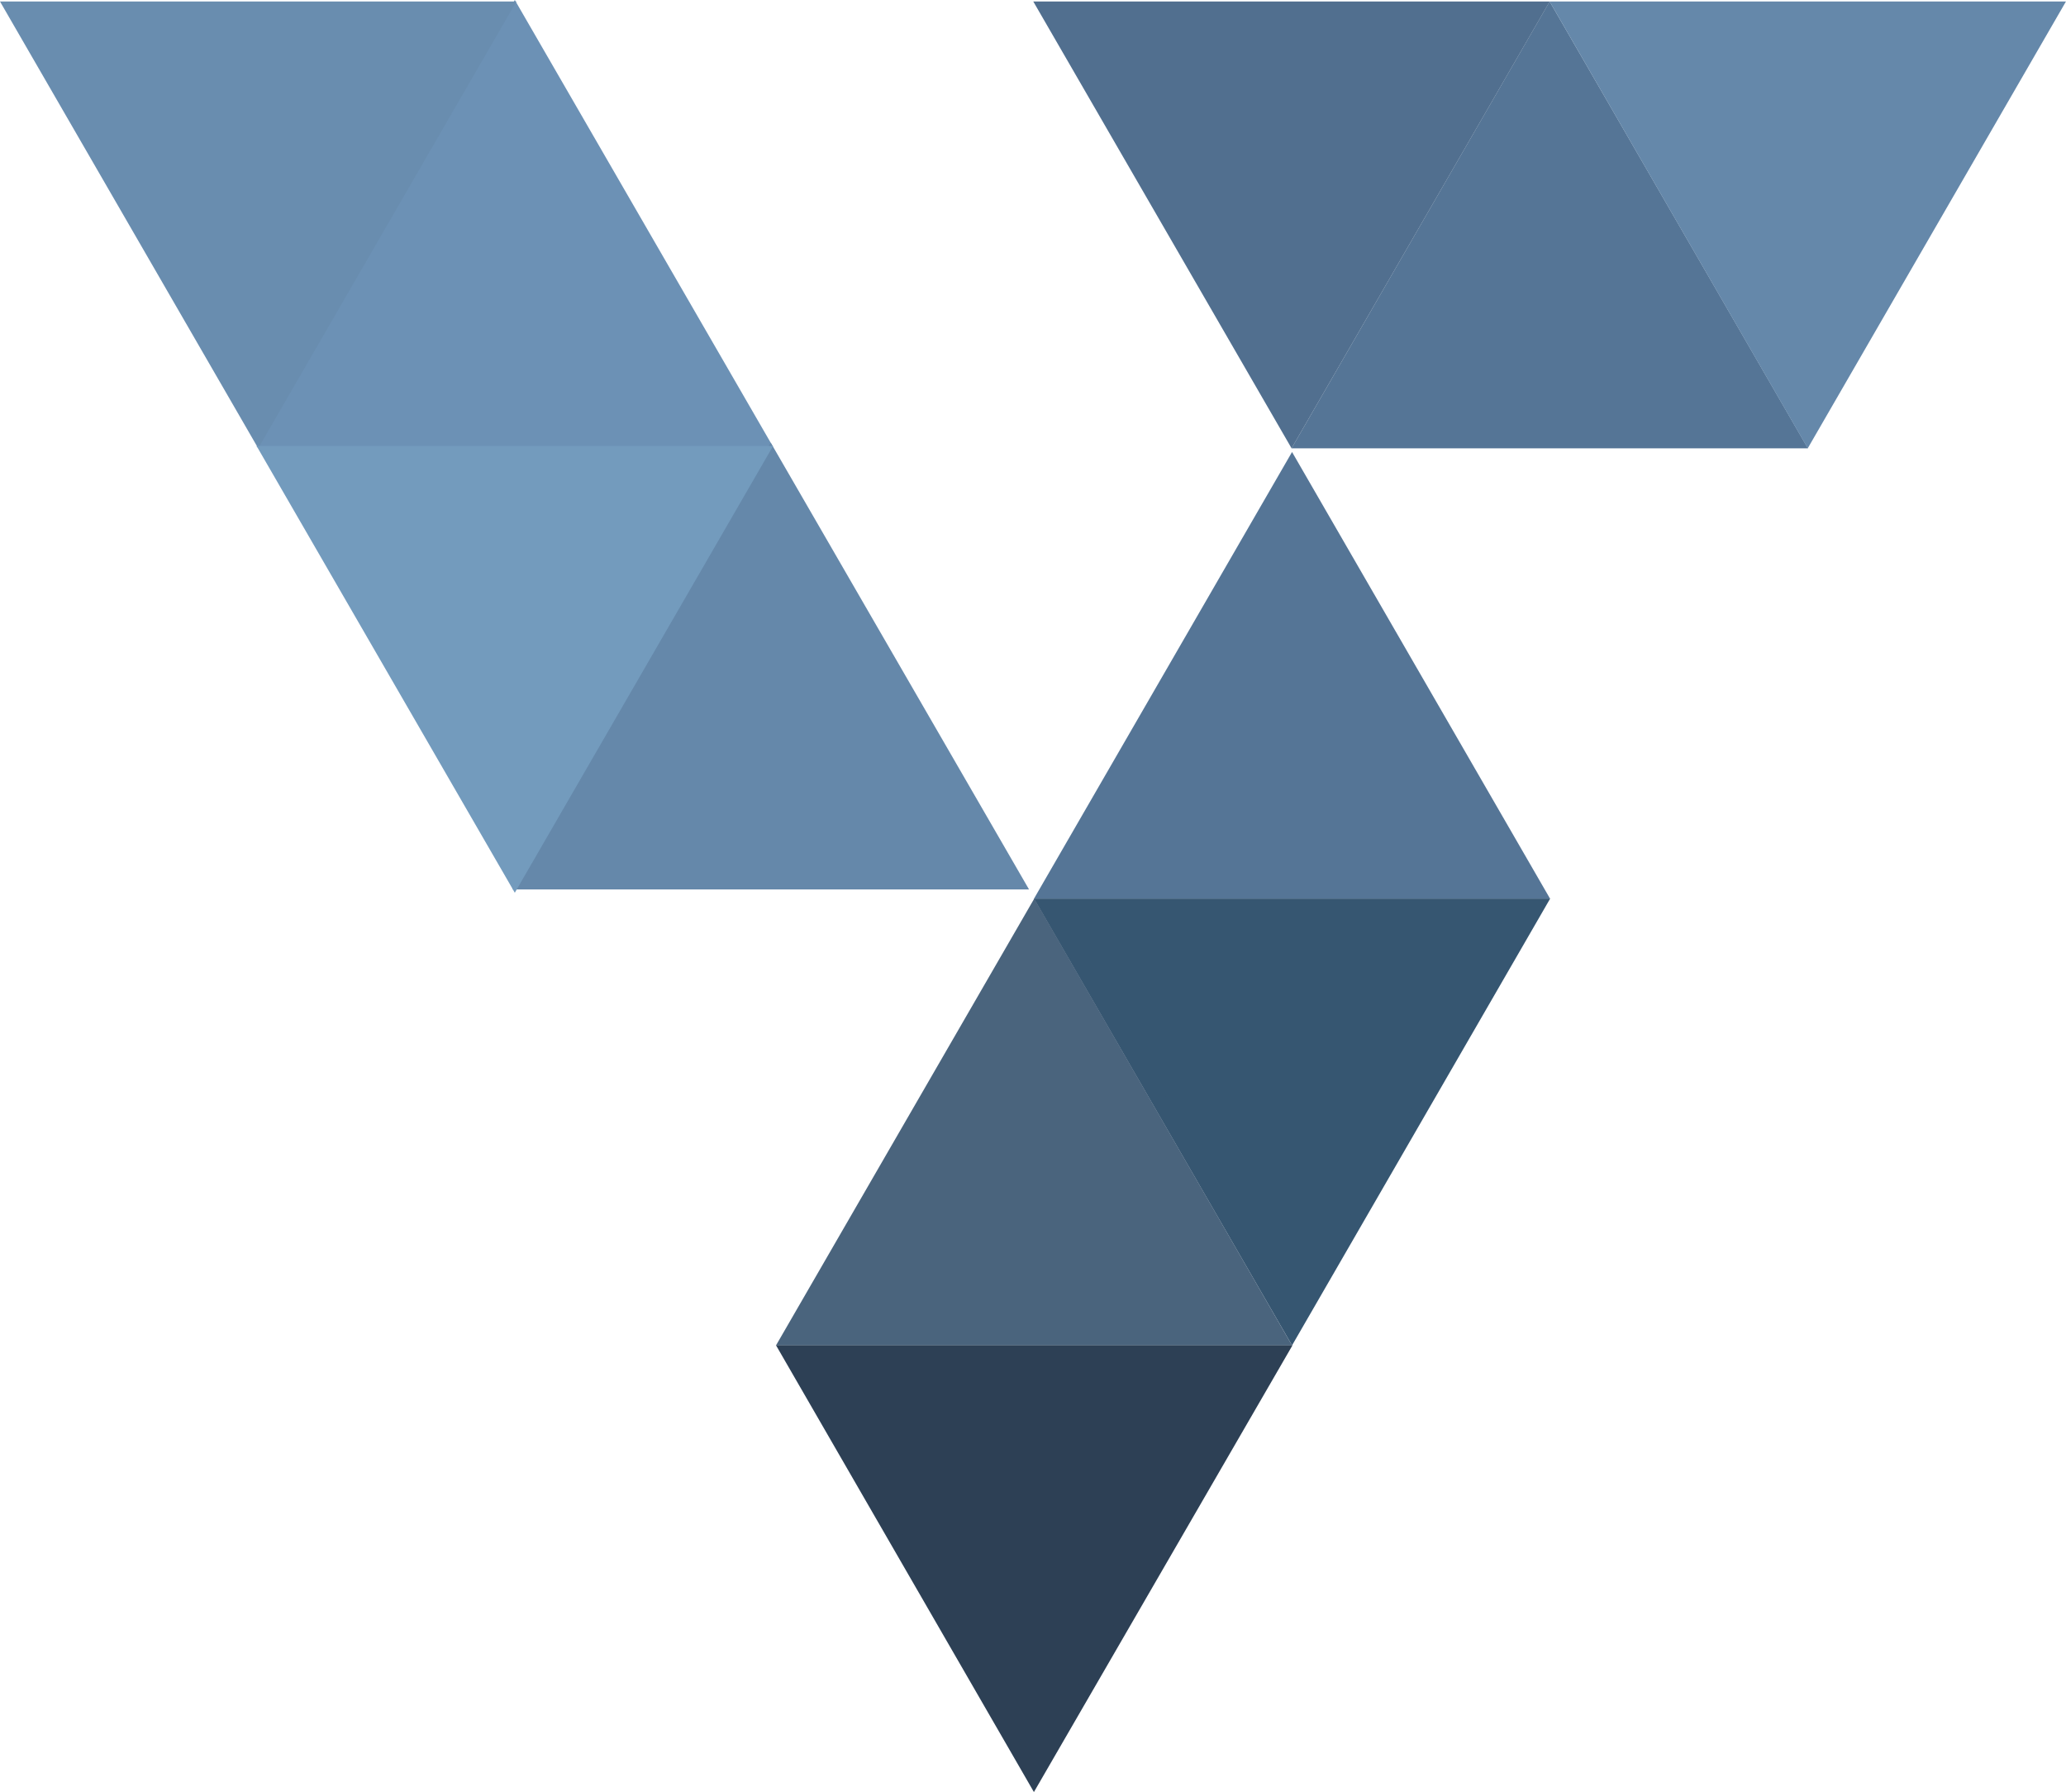
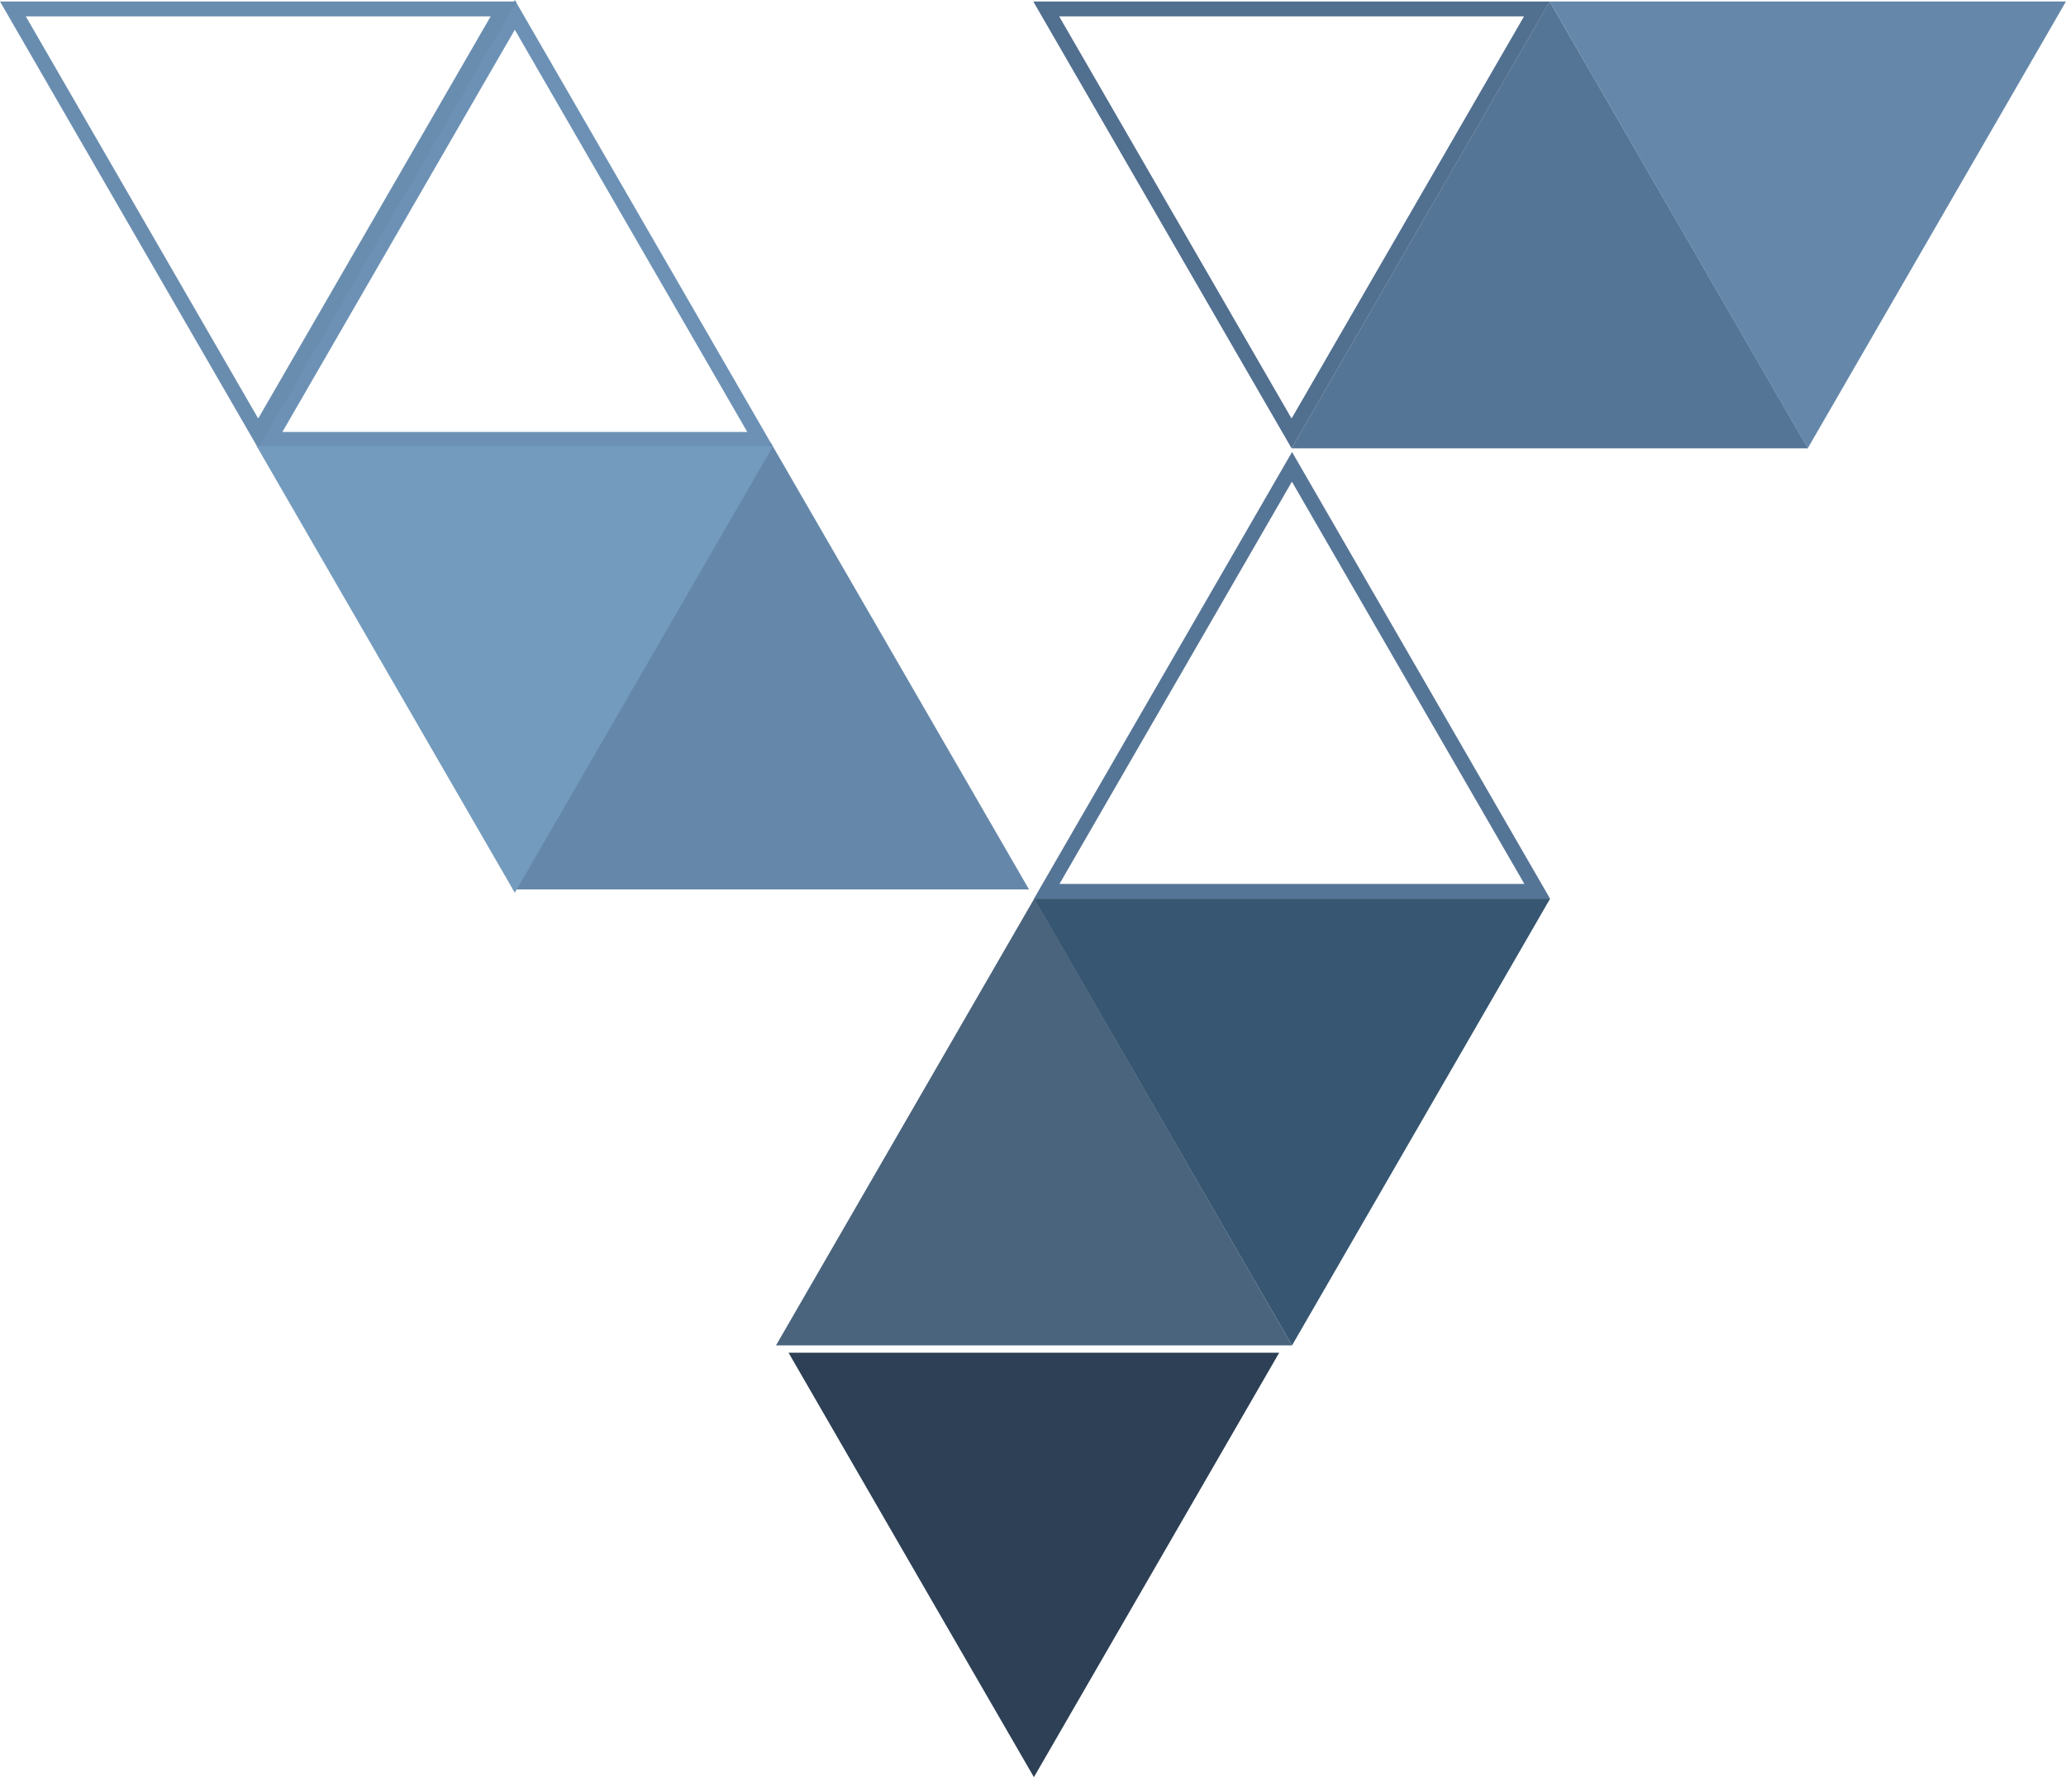
<svg xmlns="http://www.w3.org/2000/svg" id="Layer_1" data-name="Layer 1" viewBox="0 0 486.15 421.6">
  <defs>
    <style>.cls-1{fill:#6c91b5;}.cls-2{fill:#6588aa;}.cls-3{fill:#557596;}.cls-4{fill:#698daf;}.cls-5{fill:#739bbd;}.cls-6{fill:#516f8f;}.cls-7{fill:#365671;}.cls-8{fill:#4a647d;}.cls-9{fill:#2d4055;}</style>
  </defs>
-   <polygon class="cls-1" points="121.14 3.5 150 53.43 178.87 103.36 121.14 103.36 63.42 103.36 92.28 53.43 121.14 3.5" />
  <path class="cls-1" d="M194.77,162.87H73.24L134,57.75Zm-115.46-3.5H188.7L134,64.75Z" transform="translate(-12.86 -57.75)" />
  <polygon class="cls-2" points="181.35 107.66 210.21 157.59 239.09 207.52 181.35 207.52 123.63 207.52 152.49 157.59 181.35 107.66" />
  <path class="cls-2" d="M255,267H133.45l60.76-105.12Zm-115.45-3.5H248.91l-54.7-94.55Z" transform="translate(-12.86 -57.75)" />
-   <polygon class="cls-3" points="304.03 109.83 332.91 159.76 361.77 209.69 304.03 209.69 246.31 209.69 275.17 159.76 304.03 109.83" />
  <path class="cls-3" d="M377.62,269.2H256.15l60.74-105.11Zm-115.45-3.5H371.56l-54.7-94.63Z" transform="translate(-12.86 -57.75)" />
-   <polygon class="cls-4" points="60.76 101.96 31.9 52.03 3.04 2.11 60.76 2.11 118.48 2.11 89.62 52.03 60.76 101.96" />
  <path class="cls-4" d="M73.62,163.22,12.86,58.1H134.38ZM18.93,61.6l54.69,94.61,54.7-94.61Z" transform="translate(-12.86 -57.75)" />
  <polygon class="cls-5" points="121.14 206.54 92.28 156.59 63.42 106.67 121.14 106.67 178.87 106.67 150 156.59 121.14 206.54" />
-   <path class="cls-5" d="M134,267.78,73.24,162.68H194.77ZM79.31,166.18,134,260.79l54.7-94.61Z" transform="translate(-12.86 -57.75)" />
+   <path class="cls-5" d="M134,267.78,73.24,162.68H194.77ZM79.31,166.18,134,260.79l54.7-94.61" transform="translate(-12.86 -57.75)" />
  <polygon class="cls-3" points="364.65 3.85 393.53 53.78 422.39 103.7 364.65 103.7 306.93 103.7 335.79 53.78 364.65 3.85" />
  <path class="cls-3" d="M438.28,163.22H316.77L377.51,58.1Zm-115.46-3.5H432.21L377.51,65.1Z" transform="translate(-12.86 -57.75)" />
-   <polygon class="cls-6" points="303.92 101.96 275.06 52.03 246.19 2.11 303.92 2.11 361.64 2.11 332.78 52.03 303.92 101.96" />
  <path class="cls-6" d="M316.78,163.22,256,58.1H377.53ZM262.09,61.6l54.69,94.61,54.7-94.61Z" transform="translate(-12.86 -57.75)" />
  <polygon class="cls-2" points="425.38 101.96 396.52 52.03 367.66 2.11 425.38 2.11 483.12 2.11 454.26 52.03 425.38 101.96" />
  <path class="cls-2" d="M438.24,163.22,377.5,58.1H499ZM383.55,61.6l54.69,94.61,54.7-94.61Z" transform="translate(-12.86 -57.75)" />
  <polygon class="cls-7" points="304.03 313.03 275.17 263.09 246.31 213.16 304.03 213.16 361.77 213.16 332.91 263.09 304.03 313.03" />
  <path class="cls-7" d="M316.89,374.27l-60.74-105.1H377.62ZM262.2,272.67l54.69,94.61,54.7-94.61Z" transform="translate(-12.86 -57.75)" />
  <polygon class="cls-8" points="243.29 214.9 272.15 264.83 301.01 314.76 243.29 314.76 185.55 314.76 214.41 264.83 243.29 214.9" />
  <path class="cls-8" d="M316.89,374.27H195.46l60.77-105.12Zm-115.44-3.5H310.84l-54.69-94.62Z" transform="translate(-12.86 -57.75)" />
  <polygon class="cls-9" points="243.29 418.1 214.41 368.17 185.55 318.24 243.29 318.24 301.01 318.24 272.15 368.17 243.29 418.1" />
-   <path class="cls-9" d="M256.15,479.35,195.46,374.24H317Zm-54.7-101.61,54.7,94.61,54.69-94.61Z" transform="translate(-12.86 -57.75)" />
</svg>